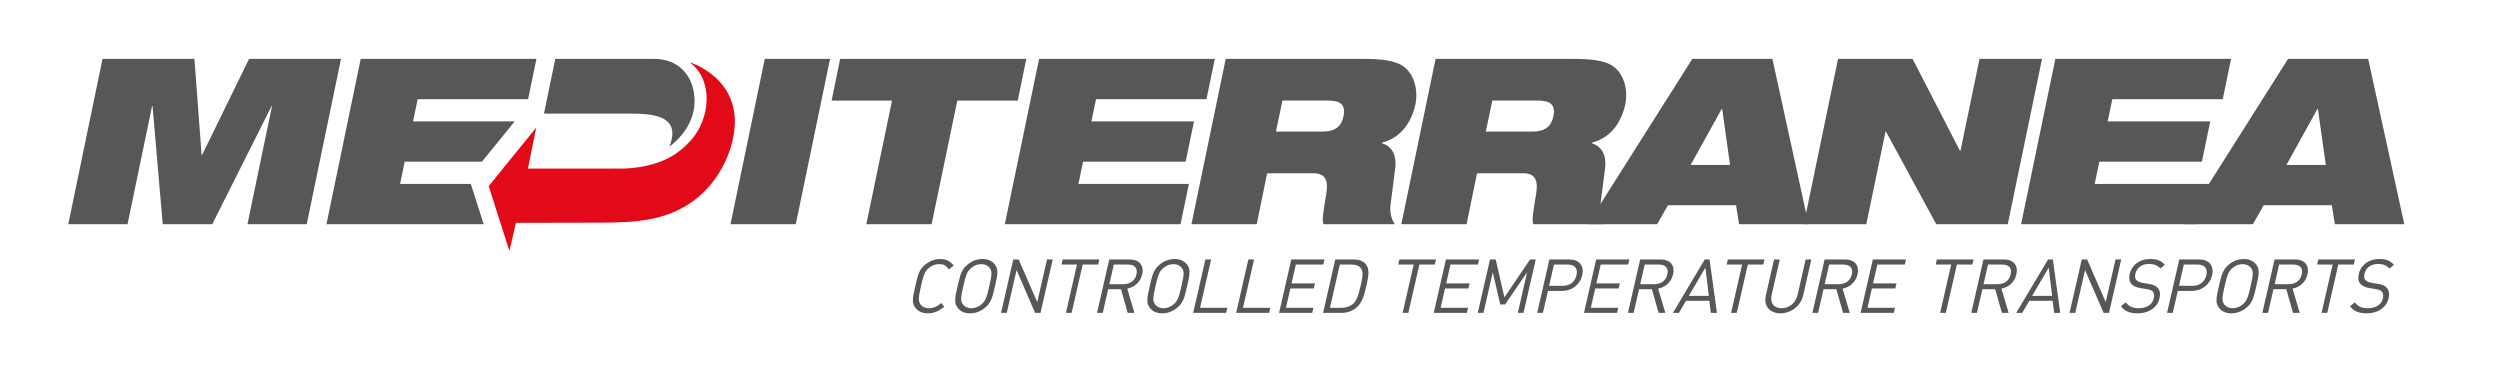
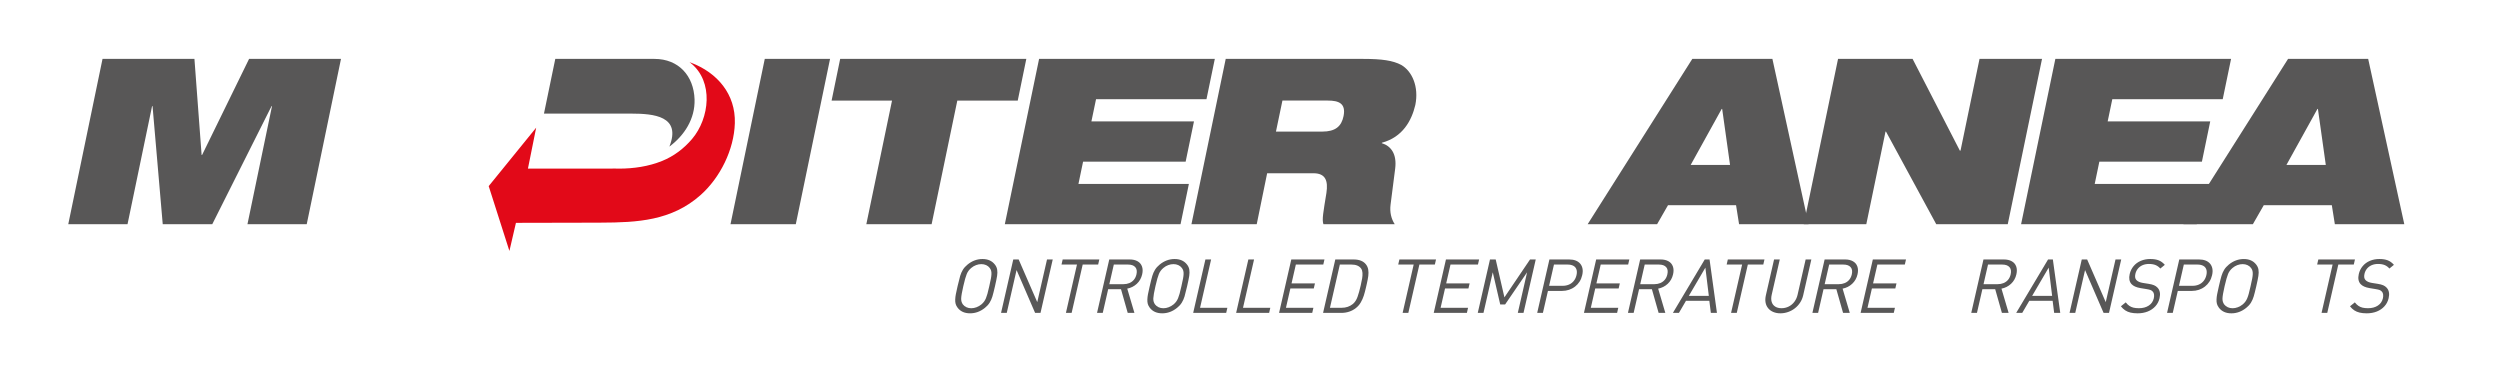
<svg xmlns="http://www.w3.org/2000/svg" version="1.1" id="Livello_1" x="0px" y="0px" width="485.333px" height="72px" viewBox="-149.333 54 485.333 72" enable-background="new -149.333 54 485.333 72" xml:space="preserve">
  <path fill="#585757" d="M-0.866,65.434h12.675L5.158,97.523H-7.517L-0.866,65.434z" />
  <path fill="#585757" d="M23.839,73.524h-11.73l1.663-8.09h36.137l-1.664,8.09H36.514l-4.988,24H18.851L23.839,73.524z" />
  <path fill="#585757" d="M52.389,65.434h34.114l-1.618,7.82H63.446l-0.9,4.314h19.912l-1.619,7.821H60.928l-0.898,4.315h21.439  l-1.618,7.819H45.737L52.389,65.434z" />
  <path fill="#585757" d="M88.62,65.434h26.698c3.641,0,5.752,0.314,7.371,1.168c2.111,1.213,3.461,4.225,2.74,7.775  c-0.719,3.057-2.472,6.247-6.472,7.326l-0.045,0.089c1.798,0.54,2.966,2.113,2.606,4.944l-0.898,7.011  c-0.182,1.438,0.134,2.741,0.809,3.774h-13.843c-0.313-0.897,0-2.426,0.584-6.066c0.358-2.382-0.18-3.821-2.517-3.821h-8.99  l-2.021,9.887H81.967L88.62,65.434z M98.372,79.547h8.989c2.518,0,3.729-0.989,4.135-3.012c0.495-2.472-0.943-3.011-3.057-3.011  h-8.81L98.372,79.547z" />
-   <path fill="#585757" d="M129.363,65.434h26.697c3.64,0,5.752,0.314,7.369,1.168c2.113,1.213,3.461,4.225,2.742,7.775  c-0.72,3.057-2.473,6.247-6.473,7.326l-0.045,0.089c1.798,0.54,2.967,2.113,2.605,4.944l-0.898,7.011  c-0.18,1.438,0.136,2.741,0.811,3.774h-13.844c-0.314-0.897,0-2.426,0.584-6.066c0.359-2.382-0.18-3.821-2.516-3.821h-8.99  l-2.021,9.887H122.71L129.363,65.434z M139.115,79.547h8.988c2.518,0,3.73-0.989,4.135-3.012c0.496-2.472-0.942-3.011-3.055-3.011  h-8.811L139.115,79.547z" />
  <path fill="#585757" d="M179.199,65.434h15.551l7.014,32.089h-13.486l-0.584-3.685H174.48l-2.112,3.685h-13.483L179.199,65.434z   M184.997,75.142h-0.09l-6.022,10.876h7.641L184.997,75.142z" />
  <path fill="#585757" d="M207.493,65.434h14.473l9.169,17.798h0.137l3.686-17.798h12.134l-6.651,32.089h-13.887l-9.755-17.978h-0.09  l-3.729,17.978h-12.137L207.493,65.434z" />
  <path fill="#585757" d="M249.68,65.434h34.112l-1.618,7.82h-21.438l-0.899,4.314h19.91l-1.617,7.821h-19.911l-0.898,4.315h22.707  l-2.887,7.819h-34.113L249.68,65.434z" />
  <path fill="#585757" d="M294.854,65.434h15.554l7.011,32.089h-13.482l-0.586-3.685h-13.213l-2.113,3.685h-13.482L294.854,65.434z   M300.652,75.142h-0.09l-6.022,10.876h7.642L300.652,75.142z" />
  <path fill="#585757" d="M-129.429,65.434h17.843l1.393,18.652h0.09l9.124-18.652h17.844l-6.652,32.089h-11.506l4.764-22.92h-0.089  l-11.506,22.92h-9.618l-1.978-22.92h-0.09l-4.765,22.92h-11.505L-129.429,65.434z" />
  <path fill="#E20918" d="M-15.162,66.181c-0.104-0.039-0.209-0.078-0.314-0.116l0.238,0.184c4.486,3.588,3.654,10.715,0.272,14.711  c-1.588,1.875-3.549,3.364-5.83,4.287c-2.645,1.069-5.526,1.489-8.367,1.489c-0.688,0.01-1.105-0.052-1.381,0h-16.302l1.601-7.95  l-9.216,11.345l4.02,12.588l1.269-5.457l16.53-0.037l0.001-0.004c7.01-0.027,13.682-0.349,19.317-5.357  c3.811-3.388,6.496-8.82,6.648-13.944C-6.51,72.274-10.074,68.124-15.162,66.181z" />
  <path fill="#585757" d="M-22.283,65.434h-19.251l-2.198,10.621h16.983c4.289,0.01,9.737,0.453,7.365,6.407  c2.933-2.185,5.009-5.428,4.888-9.166C-14.644,68.723-17.588,65.434-22.283,65.434z" />
-   <polygon fill="#585757" points="-79.304,65.434 -85.956,97.523 -55.435,97.523 -57.934,89.705 -71.664,89.705 -70.765,85.39   -55.772,85.39 -49.418,77.569 -69.147,77.569 -68.248,73.254 -46.81,73.254 -45.191,65.434 " />
  <g>
    <g>
-       <path fill="#585757" d="M33.98,113.561c-0.534,0.424-1.05,0.738-1.549,0.951c-0.5,0.209-1.051,0.314-1.654,0.314    c-1.055,0-1.858-0.355-2.41-1.074c-0.194-0.256-0.325-0.508-0.394-0.757c-0.068-0.249-0.096-0.538-0.081-0.872    c0.015-0.33,0.055-0.672,0.124-1.021c0.067-0.349,0.179-0.863,0.336-1.545c0.203-0.888,0.369-1.551,0.5-1.99    c0.131-0.438,0.307-0.838,0.527-1.198c0.22-0.359,0.522-0.696,0.907-1.009c0.881-0.717,1.848-1.076,2.903-1.076    c0.603,0,1.108,0.109,1.518,0.324c0.408,0.217,0.777,0.529,1.105,0.942l-0.909,0.739c-0.283-0.359-0.563-0.62-0.84-0.777    c-0.277-0.16-0.642-0.24-1.097-0.24c-0.352,0-0.695,0.063-1.032,0.189c-0.338,0.125-0.646,0.305-0.928,0.537    c-0.262,0.213-0.479,0.459-0.647,0.734c-0.171,0.279-0.317,0.621-0.441,1.025c-0.124,0.405-0.276,1.004-0.457,1.797    c-0.258,1.129-0.397,1.92-0.415,2.375c-0.02,0.455,0.093,0.85,0.333,1.182c0.36,0.482,0.902,0.726,1.627,0.726    c0.312,0,0.601-0.039,0.863-0.116c0.262-0.078,0.506-0.188,0.732-0.324c0.226-0.139,0.495-0.328,0.808-0.576L33.98,113.561z" />
      <path fill="#585757" d="M43.829,109.557c-0.204,0.885-0.37,1.549-0.501,1.987c-0.131,0.438-0.31,0.843-0.536,1.209    c-0.227,0.368-0.529,0.701-0.905,0.999c-0.881,0.719-1.847,1.074-2.896,1.074c-1.055,0-1.857-0.355-2.41-1.074    c-0.193-0.256-0.324-0.508-0.393-0.757s-0.096-0.538-0.082-0.872c0.015-0.33,0.055-0.672,0.124-1.021    c0.067-0.349,0.18-0.863,0.336-1.545c0.203-0.888,0.37-1.551,0.5-1.99c0.132-0.438,0.308-0.838,0.527-1.198    c0.22-0.359,0.522-0.696,0.908-1.009c0.88-0.717,1.847-1.076,2.902-1.076c1.048,0,1.851,0.359,2.403,1.076    c0.24,0.297,0.389,0.631,0.448,0.998c0.058,0.369,0.052,0.771-0.018,1.209C44.167,108.007,44.032,108.67,43.829,109.557z     M42.719,109.557c0.152-0.664,0.258-1.158,0.316-1.48c0.06-0.322,0.095-0.61,0.106-0.864c0.01-0.254-0.012-0.476-0.065-0.665    c-0.054-0.189-0.145-0.367-0.272-0.531c-0.178-0.238-0.409-0.42-0.692-0.55c-0.284-0.127-0.594-0.192-0.931-0.192    c-0.342,0-0.682,0.063-1.021,0.189c-0.339,0.125-0.653,0.309-0.941,0.553c-0.393,0.326-0.684,0.715-0.872,1.17    c-0.19,0.451-0.413,1.242-0.671,2.373c-0.257,1.123-0.394,1.912-0.412,2.363c-0.02,0.453,0.093,0.846,0.334,1.178    c0.18,0.231,0.41,0.414,0.691,0.545c0.28,0.131,0.592,0.194,0.933,0.194c0.337,0,0.677-0.063,1.02-0.194    c0.343-0.131,0.657-0.312,0.943-0.545c0.205-0.177,0.379-0.357,0.519-0.547c0.141-0.191,0.264-0.412,0.37-0.666    c0.105-0.254,0.202-0.541,0.29-0.861C42.449,110.704,42.568,110.216,42.719,109.557z" />
      <path fill="#585757" d="M52.665,114.741h-1.052l-3.597-8.316l-1.902,8.316h-1.11l2.373-10.371h1.046l3.61,8.286l1.896-8.286h1.11    L52.665,114.741z" />
      <path fill="#585757" d="M63.855,105.359h-3.001l-2.147,9.382h-1.11l2.146-9.382h-3.002l0.227-0.989h7.114L63.855,105.359z" />
      <path fill="#585757" d="M70.895,114.741h-1.301l-1.305-4.603h-2.486l-1.053,4.603h-1.11l2.373-10.371h3.976    c0.597,0,1.104,0.116,1.517,0.348c0.415,0.233,0.701,0.568,0.858,1.009c0.159,0.438,0.171,0.946,0.04,1.523    c-0.171,0.746-0.519,1.361-1.044,1.848c-0.525,0.484-1.143,0.797-1.855,0.934L70.895,114.741z M71.291,107.266    c0.14-0.617,0.061-1.09-0.239-1.416c-0.298-0.328-0.763-0.49-1.393-0.49h-2.763l-0.87,3.806h2.763c0.398,0,0.771-0.069,1.117-0.21    c0.346-0.141,0.641-0.352,0.88-0.637C71.026,108.033,71.194,107.684,71.291,107.266z" />
      <path fill="#585757" d="M81.129,109.557c-0.203,0.885-0.371,1.549-0.5,1.987c-0.132,0.438-0.31,0.843-0.537,1.209    c-0.226,0.368-0.529,0.701-0.905,0.999c-0.88,0.719-1.846,1.074-2.896,1.074c-1.054,0-1.857-0.355-2.41-1.074    c-0.192-0.256-0.324-0.508-0.392-0.757c-0.069-0.249-0.096-0.538-0.083-0.872c0.014-0.33,0.056-0.672,0.123-1.021    c0.068-0.349,0.181-0.863,0.337-1.545c0.202-0.888,0.37-1.551,0.5-1.99c0.13-0.438,0.307-0.838,0.526-1.198    c0.22-0.359,0.523-0.696,0.908-1.009c0.88-0.717,1.848-1.076,2.902-1.076c1.049,0,1.851,0.359,2.404,1.076    c0.239,0.297,0.389,0.631,0.447,0.998c0.058,0.369,0.052,0.771-0.017,1.209C81.469,108.007,81.333,108.67,81.129,109.557z     M80.02,109.557c0.152-0.664,0.258-1.158,0.317-1.48s0.095-0.61,0.105-0.864c0.011-0.254-0.011-0.476-0.065-0.665    s-0.144-0.367-0.271-0.531c-0.179-0.238-0.41-0.42-0.693-0.55c-0.283-0.127-0.594-0.192-0.931-0.192    c-0.341,0-0.682,0.063-1.021,0.189c-0.339,0.125-0.653,0.309-0.94,0.553c-0.393,0.326-0.684,0.715-0.873,1.17    c-0.189,0.451-0.413,1.242-0.67,2.373c-0.257,1.123-0.396,1.912-0.414,2.363c-0.019,0.453,0.093,0.846,0.335,1.178    c0.179,0.231,0.409,0.414,0.69,0.545c0.281,0.131,0.592,0.194,0.933,0.194c0.338,0,0.677-0.063,1.021-0.194    c0.342-0.131,0.657-0.312,0.942-0.545c0.206-0.177,0.379-0.357,0.519-0.547c0.142-0.191,0.265-0.412,0.37-0.666    s0.202-0.541,0.289-0.861C79.75,110.704,79.869,110.216,80.02,109.557z" />
      <path fill="#585757" d="M88.712,114.741h-6.409l2.373-10.371h1.109l-2.146,9.382h5.3L88.712,114.741z" />
      <path fill="#585757" d="M97.05,114.741h-6.409l2.373-10.371h1.109l-2.146,9.382h5.299L97.05,114.741z" />
      <path fill="#585757" d="M105.416,114.741h-6.438l2.373-10.371h6.438l-0.227,0.989h-5.328l-0.836,3.656h4.545l-0.227,0.987h-4.546    l-0.856,3.748h5.328L105.416,114.741z" />
      <path fill="#585757" d="M115.932,109.441l-0.1,0.434c-0.129,0.564-0.266,1.07-0.407,1.52c-0.143,0.448-0.337,0.885-0.584,1.311    c-0.245,0.425-0.556,0.781-0.926,1.076c-0.386,0.312-0.821,0.553-1.31,0.716c-0.488,0.164-0.998,0.245-1.528,0.245h-3.558    l2.373-10.371h3.558c1.104,0,1.903,0.32,2.397,0.96c0.234,0.299,0.383,0.646,0.442,1.035c0.06,0.391,0.062,0.794,0.008,1.209    c-0.055,0.415-0.146,0.896-0.269,1.44L115.932,109.441z M114.82,109.441c0.131-0.563,0.226-1.03,0.287-1.401    c0.061-0.37,0.08-0.726,0.062-1.063c-0.021-0.338-0.108-0.625-0.271-0.856c-0.377-0.509-1-0.761-1.866-0.761h-2.257l-1.92,8.394    h2.256c0.867,0,1.605-0.252,2.215-0.76c0.379-0.327,0.673-0.778,0.879-1.353C114.412,111.066,114.618,110.333,114.82,109.441z" />
    </g>
  </g>
  <g>
    <g>
      <path fill="#585757" d="M129.219,105.359h-3.002l-2.146,9.382h-1.108l2.146-9.382h-3.002l0.227-0.989h7.113L129.219,105.359z" />
      <path fill="#585757" d="M135.441,114.741h-6.438l2.372-10.371h6.438l-0.227,0.989h-5.328l-0.837,3.656h4.548l-0.229,0.987h-4.545    l-0.858,3.75h5.329L135.441,114.741z" />
      <path fill="#585757" d="M146.432,114.741h-1.108l1.803-7.882l-4.272,6.252h-0.944l-1.448-6.252l-1.803,7.882h-1.11l2.373-10.371    h1.108l1.693,7.354l4.973-7.354h1.109L146.432,114.741z" />
      <path fill="#585757" d="M157.828,107.415c-0.107,0.469-0.278,0.89-0.516,1.26c-0.236,0.369-0.528,0.688-0.879,0.964    c-0.349,0.271-0.74,0.479-1.174,0.623c-0.434,0.141-0.878,0.213-1.332,0.213h-2.753l-0.978,4.268h-1.11l2.373-10.371h3.863    c0.469,0,0.885,0.068,1.247,0.21c0.359,0.14,0.654,0.347,0.879,0.619s0.369,0.593,0.438,0.961    C157.956,106.525,157.936,106.945,157.828,107.415z M156.719,107.415c0.102-0.44,0.096-0.819-0.019-1.132    c-0.112-0.312-0.318-0.545-0.618-0.698c-0.299-0.151-0.664-0.226-1.096-0.226h-2.643l-0.943,4.125h2.643    c0.438,0,0.837-0.078,1.205-0.234c0.367-0.156,0.68-0.393,0.936-0.704C156.439,108.232,156.618,107.855,156.719,107.415z" />
      <path fill="#585757" d="M164.602,114.741h-6.438l2.372-10.371h6.438l-0.228,0.989h-5.328l-0.836,3.656h4.545l-0.226,0.987h-4.547    l-0.856,3.75h5.327L164.602,114.741z" />
      <path fill="#585757" d="M173.962,114.741h-1.302l-1.307-4.603h-2.485l-1.054,4.603h-1.109l2.373-10.371h3.979    c0.596,0,1.103,0.116,1.517,0.351c0.413,0.23,0.698,0.566,0.856,1.006c0.158,0.438,0.172,0.946,0.039,1.523    c-0.17,0.746-0.519,1.361-1.043,1.848c-0.525,0.486-1.144,0.797-1.855,0.937L173.962,114.741z M174.355,107.266    c0.142-0.617,0.062-1.09-0.237-1.416c-0.3-0.328-0.765-0.49-1.394-0.49h-2.764l-0.871,3.806h2.764c0.397,0,0.771-0.069,1.117-0.21    c0.348-0.141,0.641-0.352,0.881-0.637S174.262,107.684,174.355,107.266z" />
      <path fill="#585757" d="M183.982,114.741h-1.182l-0.295-2.347h-4.531l-1.371,2.347h-1.172l6.185-10.371h0.933L183.982,114.741z     M182.406,111.436l-0.668-5.479l-3.211,5.479H182.406z" />
      <path fill="#585757" d="M192.982,105.359h-3.002l-2.146,9.382h-1.109l2.146-9.382h-3.002l0.226-0.989h7.113L192.982,105.359z" />
      <path fill="#585757" d="M200.727,111.32c-0.119,0.517-0.314,0.988-0.59,1.41c-0.275,0.426-0.609,0.795-1.005,1.106    c-0.396,0.313-0.836,0.558-1.325,0.729c-0.49,0.174-0.994,0.261-1.512,0.261c-0.512,0-0.97-0.087-1.375-0.259    c-0.404-0.17-0.736-0.412-0.995-0.729c-0.261-0.314-0.429-0.686-0.505-1.109s-0.057-0.896,0.062-1.412l1.59-6.949h1.109    l-1.568,6.857c-0.12,0.525-0.122,0.984-0.006,1.377c0.117,0.391,0.342,0.694,0.674,0.91c0.332,0.215,0.742,0.322,1.234,0.322    c0.498,0,0.963-0.107,1.396-0.322c0.434-0.216,0.8-0.522,1.1-0.922c0.299-0.398,0.508-0.854,0.625-1.365l1.567-6.857h1.108    L200.727,111.32z" />
      <path fill="#585757" d="M209.77,114.741h-1.303l-1.306-4.603h-2.485l-1.053,4.603h-1.109l2.373-10.371h3.977    c0.598,0,1.103,0.116,1.517,0.351c0.415,0.23,0.701,0.566,0.858,1.006c0.158,0.438,0.171,0.946,0.039,1.523    c-0.17,0.746-0.52,1.361-1.045,1.848c-0.522,0.486-1.143,0.797-1.854,0.937L209.77,114.741z M210.163,107.266    c0.142-0.617,0.062-1.09-0.237-1.416c-0.299-0.328-0.764-0.49-1.393-0.49h-2.764l-0.871,3.806h2.764    c0.396,0,0.771-0.069,1.115-0.21c0.349-0.141,0.643-0.352,0.883-0.637C209.898,108.033,210.066,107.684,210.163,107.266z" />
      <path fill="#585757" d="M218.312,114.741h-6.438l2.373-10.371h6.438l-0.227,0.989h-5.328l-0.837,3.656h4.546l-0.227,0.987h-4.547    l-0.856,3.75h5.328L218.312,114.741z" />
    </g>
  </g>
  <g>
    <g>
-       <path fill="#585757" d="M233.566,105.359h-3.002l-2.147,9.382h-1.108l2.146-9.382h-3.003l0.228-0.989h7.112L233.566,105.359z" />
      <path fill="#585757" d="M240.607,114.741h-1.303L238,110.139h-2.486l-1.053,4.603h-1.109l2.371-10.371h3.979    c0.598,0,1.104,0.116,1.518,0.351c0.414,0.23,0.699,0.566,0.857,1.006c0.158,0.438,0.172,0.946,0.039,1.523    c-0.17,0.746-0.52,1.361-1.043,1.848c-0.525,0.486-1.145,0.797-1.855,0.937L240.607,114.741z M241.002,107.266    c0.143-0.617,0.062-1.09-0.236-1.416c-0.3-0.328-0.765-0.49-1.394-0.49h-2.765l-0.871,3.806h2.764c0.398,0,0.771-0.069,1.117-0.21    c0.348-0.141,0.641-0.352,0.882-0.637C240.738,108.033,240.906,107.684,241.002,107.266z" />
      <path fill="#585757" d="M250.629,114.741h-1.182l-0.295-2.347h-4.531l-1.37,2.347h-1.174l6.187-10.371h0.932L250.629,114.741z     M249.053,111.436l-0.668-5.479l-3.21,5.479H249.053z" />
      <path fill="#585757" d="M260.096,114.741h-1.054l-3.597-8.313l-1.903,8.313h-1.108l2.373-10.371h1.045l3.61,8.288l1.896-8.288    h1.109L260.096,114.741z" />
      <path fill="#585757" d="M269.907,111.889c-0.138,0.6-0.404,1.118-0.802,1.562c-0.397,0.441-0.894,0.781-1.485,1.021    c-0.593,0.236-1.249,0.355-1.97,0.355c-0.521,0-0.979-0.049-1.371-0.139c-0.391-0.094-0.737-0.239-1.04-0.438    c-0.304-0.2-0.581-0.463-0.835-0.789l0.937-0.762c0.216,0.278,0.446,0.503,0.693,0.672c0.245,0.168,0.519,0.288,0.815,0.358    c0.301,0.07,0.65,0.105,1.055,0.105c0.764,0,1.4-0.17,1.914-0.512c0.512-0.342,0.836-0.811,0.973-1.408    c0.062-0.271,0.076-0.521,0.045-0.754c-0.033-0.232-0.113-0.415-0.245-0.549c-0.124-0.141-0.269-0.245-0.434-0.309    c-0.166-0.063-0.435-0.125-0.806-0.184l-1.166-0.191c-0.795-0.132-1.371-0.395-1.728-0.781c-0.419-0.471-0.534-1.117-0.347-1.942    c0.132-0.573,0.382-1.084,0.748-1.528c0.369-0.445,0.832-0.791,1.393-1.031c0.562-0.242,1.178-0.362,1.852-0.362    c0.654,0,1.201,0.086,1.638,0.259c0.438,0.174,0.834,0.464,1.19,0.872l-0.873,0.718c-0.261-0.298-0.564-0.521-0.912-0.669    c-0.349-0.146-0.783-0.22-1.306-0.22c-0.45,0-0.858,0.08-1.225,0.236c-0.366,0.16-0.669,0.383-0.907,0.67s-0.4,0.625-0.491,1.015    c-0.12,0.53-0.059,0.929,0.188,1.194c0.263,0.285,0.686,0.476,1.271,0.568l1.092,0.172c0.44,0.066,0.797,0.157,1.065,0.272    c0.271,0.116,0.492,0.271,0.667,0.459C269.975,110.32,270.109,111.007,269.907,111.889z" />
      <path fill="#585757" d="M280.107,107.415c-0.107,0.469-0.279,0.89-0.518,1.26c-0.234,0.369-0.527,0.688-0.878,0.964    c-0.351,0.271-0.739,0.479-1.174,0.623c-0.435,0.141-0.878,0.213-1.333,0.213h-2.753l-0.978,4.268h-1.109l2.373-10.371h3.863    c0.469,0,0.885,0.068,1.246,0.21c0.36,0.14,0.654,0.347,0.879,0.619c0.226,0.272,0.371,0.593,0.438,0.961    C280.234,106.525,280.215,106.945,280.107,107.415z M278.997,107.415c0.101-0.44,0.095-0.819-0.019-1.132    c-0.112-0.312-0.318-0.545-0.619-0.698c-0.297-0.151-0.664-0.226-1.094-0.226h-2.644l-0.942,4.125h2.641    c0.438,0,0.839-0.078,1.205-0.234c0.367-0.156,0.679-0.393,0.937-0.704C278.718,108.232,278.896,107.855,278.997,107.415z" />
      <path fill="#585757" d="M288.689,109.557c-0.203,0.887-0.369,1.549-0.502,1.987c-0.131,0.438-0.31,0.843-0.535,1.211    c-0.228,0.367-0.528,0.699-0.904,0.999c-0.882,0.717-1.848,1.074-2.896,1.074c-1.055,0-1.856-0.357-2.41-1.074    c-0.192-0.258-0.323-0.51-0.393-0.759c-0.068-0.249-0.097-0.538-0.082-0.87c0.014-0.332,0.055-0.673,0.123-1.021    c0.068-0.351,0.18-0.865,0.336-1.547c0.203-0.888,0.37-1.551,0.501-1.99c0.132-0.438,0.308-0.838,0.527-1.198    c0.219-0.359,0.522-0.696,0.907-1.009c0.881-0.717,1.849-1.074,2.9-1.074c1.051,0,1.852,0.357,2.404,1.074    c0.238,0.299,0.391,0.631,0.447,0.998c0.059,0.369,0.053,0.771-0.018,1.209C289.029,108.007,288.893,108.67,288.689,109.557z     M287.58,109.557c0.152-0.664,0.258-1.156,0.316-1.48c0.061-0.322,0.096-0.61,0.105-0.864s-0.011-0.476-0.064-0.664    c-0.055-0.19-0.145-0.366-0.271-0.532c-0.18-0.238-0.41-0.42-0.693-0.55c-0.283-0.127-0.594-0.192-0.932-0.192    c-0.341,0-0.682,0.063-1.021,0.189c-0.34,0.125-0.652,0.309-0.939,0.553c-0.395,0.326-0.684,0.717-0.873,1.17    c-0.188,0.451-0.412,1.242-0.671,2.373c-0.257,1.123-0.394,1.912-0.412,2.363c-0.021,0.454,0.095,0.848,0.335,1.18    c0.18,0.229,0.41,0.412,0.689,0.543c0.281,0.131,0.593,0.194,0.934,0.194c0.337,0,0.676-0.063,1.021-0.194    c0.342-0.131,0.656-0.312,0.94-0.543c0.207-0.177,0.379-0.359,0.521-0.549c0.142-0.191,0.265-0.412,0.369-0.666    c0.105-0.253,0.203-0.541,0.289-0.861C287.311,110.705,287.43,110.216,287.58,109.557z" />
-       <path fill="#585757" d="M297.121,114.741h-1.303l-1.307-4.603h-2.486l-1.051,4.603h-1.111l2.373-10.371h3.977    c0.598,0,1.104,0.116,1.518,0.351c0.416,0.23,0.701,0.566,0.858,1.006c0.157,0.438,0.173,0.946,0.039,1.523    c-0.17,0.746-0.519,1.361-1.044,1.848c-0.523,0.486-1.143,0.797-1.854,0.937L297.121,114.741z M297.516,107.266    c0.142-0.617,0.062-1.09-0.238-1.416c-0.299-0.328-0.764-0.49-1.394-0.49h-2.764l-0.87,3.806h2.764    c0.397,0,0.771-0.069,1.116-0.21c0.347-0.141,0.642-0.352,0.882-0.637C297.251,108.033,297.419,107.684,297.516,107.266z" />
      <path fill="#585757" d="M307.615,105.359h-3.002l-2.146,9.382h-1.109l2.146-9.382h-3.002l0.229-0.989h7.112L307.615,105.359z" />
      <path fill="#585757" d="M314.381,111.889c-0.137,0.6-0.402,1.118-0.803,1.562c-0.396,0.441-0.893,0.781-1.482,1.021    c-0.596,0.236-1.25,0.355-1.972,0.355c-0.522,0-0.979-0.049-1.37-0.139c-0.393-0.094-0.738-0.239-1.042-0.438    c-0.303-0.2-0.58-0.463-0.833-0.789l0.936-0.762c0.215,0.278,0.447,0.503,0.692,0.672c0.246,0.168,0.519,0.288,0.818,0.358    c0.299,0.07,0.649,0.105,1.052,0.105c0.766,0,1.402-0.17,1.914-0.512c0.514-0.342,0.837-0.811,0.975-1.408    c0.062-0.271,0.075-0.521,0.043-0.754c-0.031-0.232-0.113-0.415-0.244-0.549c-0.125-0.141-0.269-0.245-0.434-0.309    c-0.167-0.063-0.436-0.125-0.805-0.184l-1.166-0.191c-0.796-0.132-1.371-0.395-1.729-0.781c-0.42-0.471-0.535-1.117-0.346-1.942    c0.131-0.573,0.38-1.084,0.748-1.528c0.368-0.445,0.831-0.791,1.393-1.031c0.561-0.242,1.178-0.362,1.852-0.362    c0.654,0,1.199,0.086,1.637,0.259c0.438,0.174,0.834,0.464,1.192,0.872l-0.878,0.718c-0.258-0.298-0.562-0.521-0.909-0.669    c-0.349-0.146-0.784-0.22-1.306-0.22c-0.449,0-0.857,0.08-1.225,0.236c-0.365,0.16-0.669,0.383-0.906,0.67    c-0.24,0.287-0.402,0.625-0.492,1.015c-0.121,0.53-0.059,0.929,0.188,1.194c0.263,0.285,0.687,0.476,1.271,0.568l1.093,0.172    c0.44,0.066,0.795,0.157,1.065,0.272c0.269,0.116,0.491,0.271,0.666,0.459C314.447,110.32,314.583,111.007,314.381,111.889z" />
    </g>
  </g>
</svg>